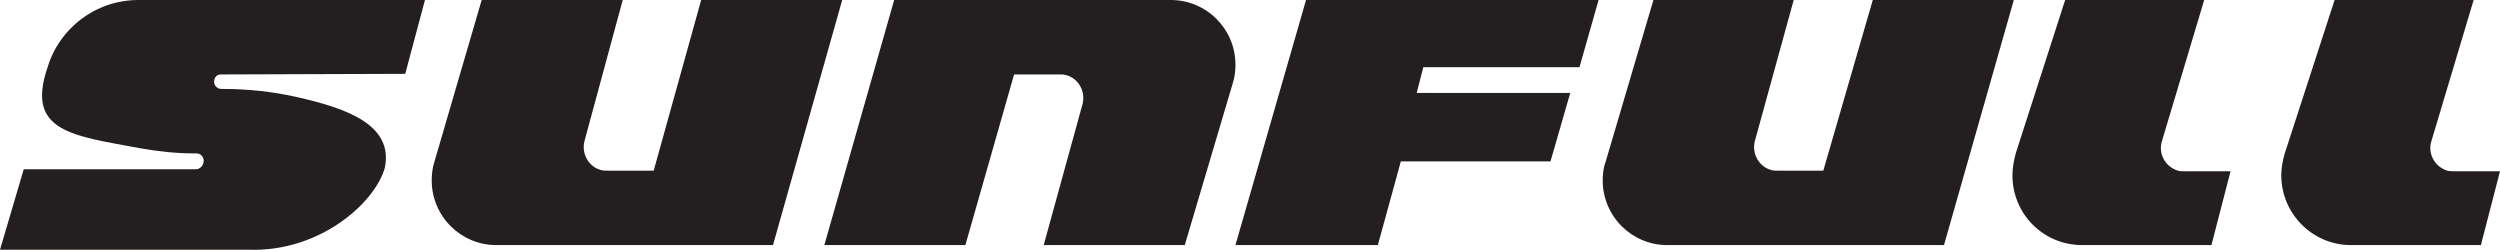
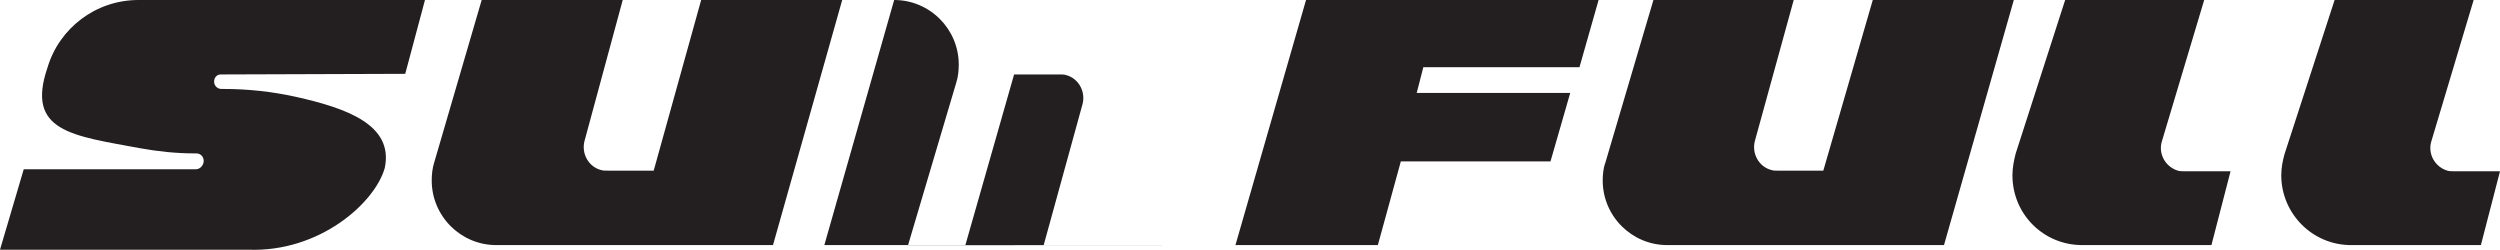
<svg xmlns="http://www.w3.org/2000/svg" id="Layer_1" viewBox="0 0 200.13 20">
  <defs>
    <style>.cls-1{fill:#231f20}</style>
  </defs>
  <g id="Sunfull">
-     <path d="M34.02 0l-1.58 5.91-14.77.05c-.32 0-.53.26-.53.58 0 .32.26.58.58.58h.16c1.95 0 3.9.21 5.8.63 4.01.9 7.86 2.22 7.12 5.7-.79 2.8-5.22 6.75-10.92 6.54H0l1.9-6.44h13.77c.32 0 .58-.26.63-.58.05-.37-.21-.69-.58-.69h-.16c-1.48 0-2.95-.16-4.38-.42-5.38-1-9.13-1.32-7.38-6.44C4.75 2.22 7.7 0 11.08 0h22.95zM38.56 0h11.29l-3.06 11.29c-.26 1 .32 2.06 1.32 2.32.16.05.32.05.53.05h3.69L56.13 0h11.29l-5.54 19.62H39.73c-2.85 0-5.17-2.32-5.17-5.17 0-.47.05-1 .21-1.48L38.56 0zM94.84 19.62H83.55l3.11-11.29c.26-1-.32-2.06-1.32-2.32-.16-.05-.32-.05-.47-.05h-3.69l-3.9 13.66H65.99L71.58 0h22.15c2.85 0 5.17 2.32 5.17 5.17 0 .47-.05 1-.21 1.48l-3.85 12.98zM132.35 0h11.24l-3.11 11.29c-.26 1 .32 2.06 1.32 2.32.16.05.32.05.47.05h3.69L149.92 0h11.29l-5.59 19.62h-22.15c-2.85 0-5.17-2.32-5.17-5.17 0-.47.05-1 .21-1.42L132.36 0zM98.9 19.62L104.55 0h23.42l-1.53 5.38h-12.5l-.53 2.06h12.29l-1.58 5.48h-11.98l-1.84 6.7H98.9zM165.32 0h11.13l-3.38 11.29c-.32 1 .26 2.06 1.27 2.37.16.05.37.05.53.05h3.69l-1.53 5.91h-10.34c-3.11 0-5.59-2.48-5.59-5.59 0-.58.11-1.16.26-1.74L165.32 0zM186.89 0h11.13l-3.38 11.29c-.32 1 .26 2.06 1.27 2.37.16.05.37.05.53.05h3.69l-1.53 5.91h-10.39c-3.11 0-5.59-2.53-5.59-5.59 0-.58.11-1.16.26-1.69L186.89 0z" class="cls-1" />
+     <path d="M34.02 0l-1.58 5.91-14.77.05c-.32 0-.53.26-.53.58 0 .32.26.58.58.58h.16c1.95 0 3.9.21 5.8.63 4.01.9 7.86 2.22 7.12 5.7-.79 2.8-5.22 6.75-10.92 6.54H0l1.9-6.44h13.77c.32 0 .58-.26.63-.58.05-.37-.21-.69-.58-.69h-.16c-1.48 0-2.95-.16-4.38-.42-5.38-1-9.13-1.32-7.38-6.44C4.75 2.22 7.7 0 11.08 0h22.95zM38.56 0h11.29l-3.06 11.29c-.26 1 .32 2.06 1.32 2.32.16.05.32.05.53.05h3.69L56.13 0h11.29l-5.54 19.62H39.73c-2.85 0-5.17-2.32-5.17-5.17 0-.47.05-1 .21-1.48L38.56 0zM94.84 19.62H83.55l3.11-11.29c.26-1-.32-2.06-1.32-2.32-.16-.05-.32-.05-.47-.05h-3.69l-3.9 13.66H65.99L71.58 0c2.85 0 5.17 2.32 5.17 5.17 0 .47-.05 1-.21 1.48l-3.85 12.98zM132.35 0h11.24l-3.11 11.29c-.26 1 .32 2.06 1.32 2.32.16.05.32.05.47.05h3.69L149.92 0h11.29l-5.59 19.62h-22.15c-2.85 0-5.17-2.32-5.17-5.17 0-.47.05-1 .21-1.42L132.36 0zM98.9 19.62L104.55 0h23.42l-1.53 5.38h-12.5l-.53 2.06h12.29l-1.58 5.48h-11.98l-1.84 6.7H98.9zM165.32 0h11.13l-3.38 11.29c-.32 1 .26 2.06 1.27 2.37.16.05.37.05.53.05h3.69l-1.53 5.91h-10.34c-3.11 0-5.59-2.48-5.59-5.59 0-.58.11-1.16.26-1.74L165.32 0zM186.89 0h11.13l-3.38 11.29c-.32 1 .26 2.06 1.27 2.37.16.05.37.05.53.05h3.69l-1.53 5.91h-10.39c-3.11 0-5.59-2.53-5.59-5.59 0-.58.11-1.16.26-1.69L186.89 0z" class="cls-1" />
  </g>
</svg>